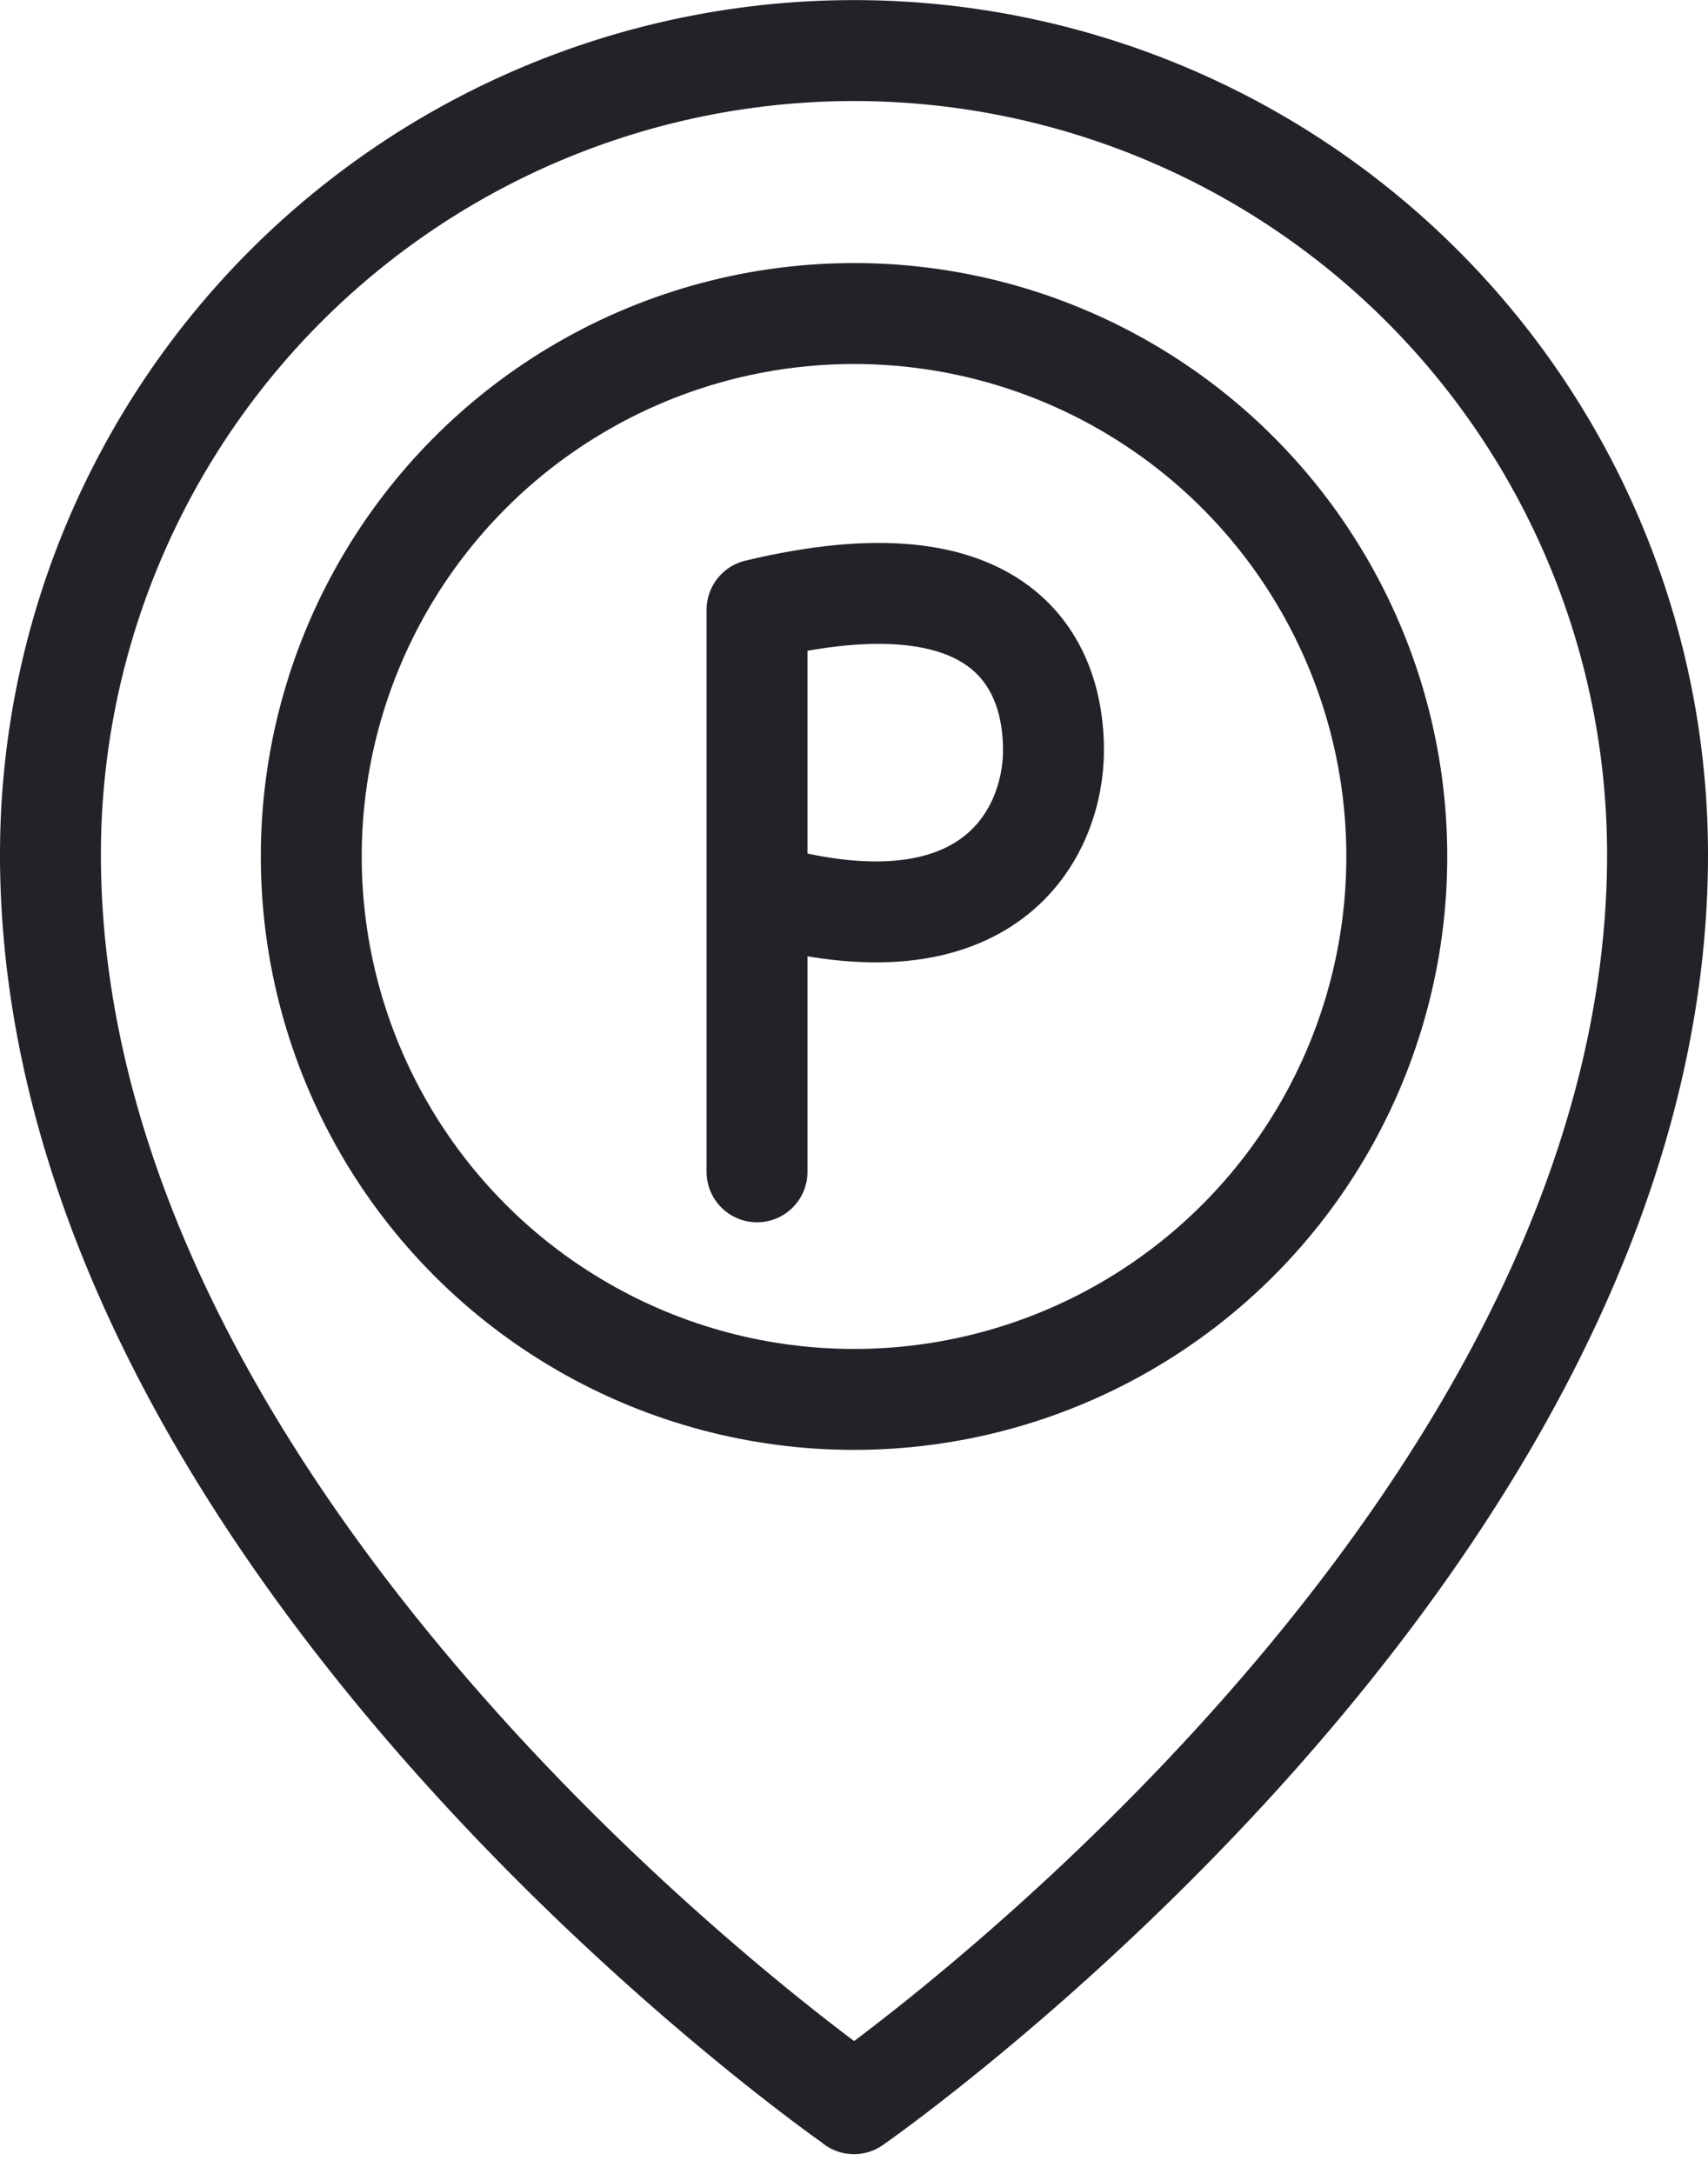
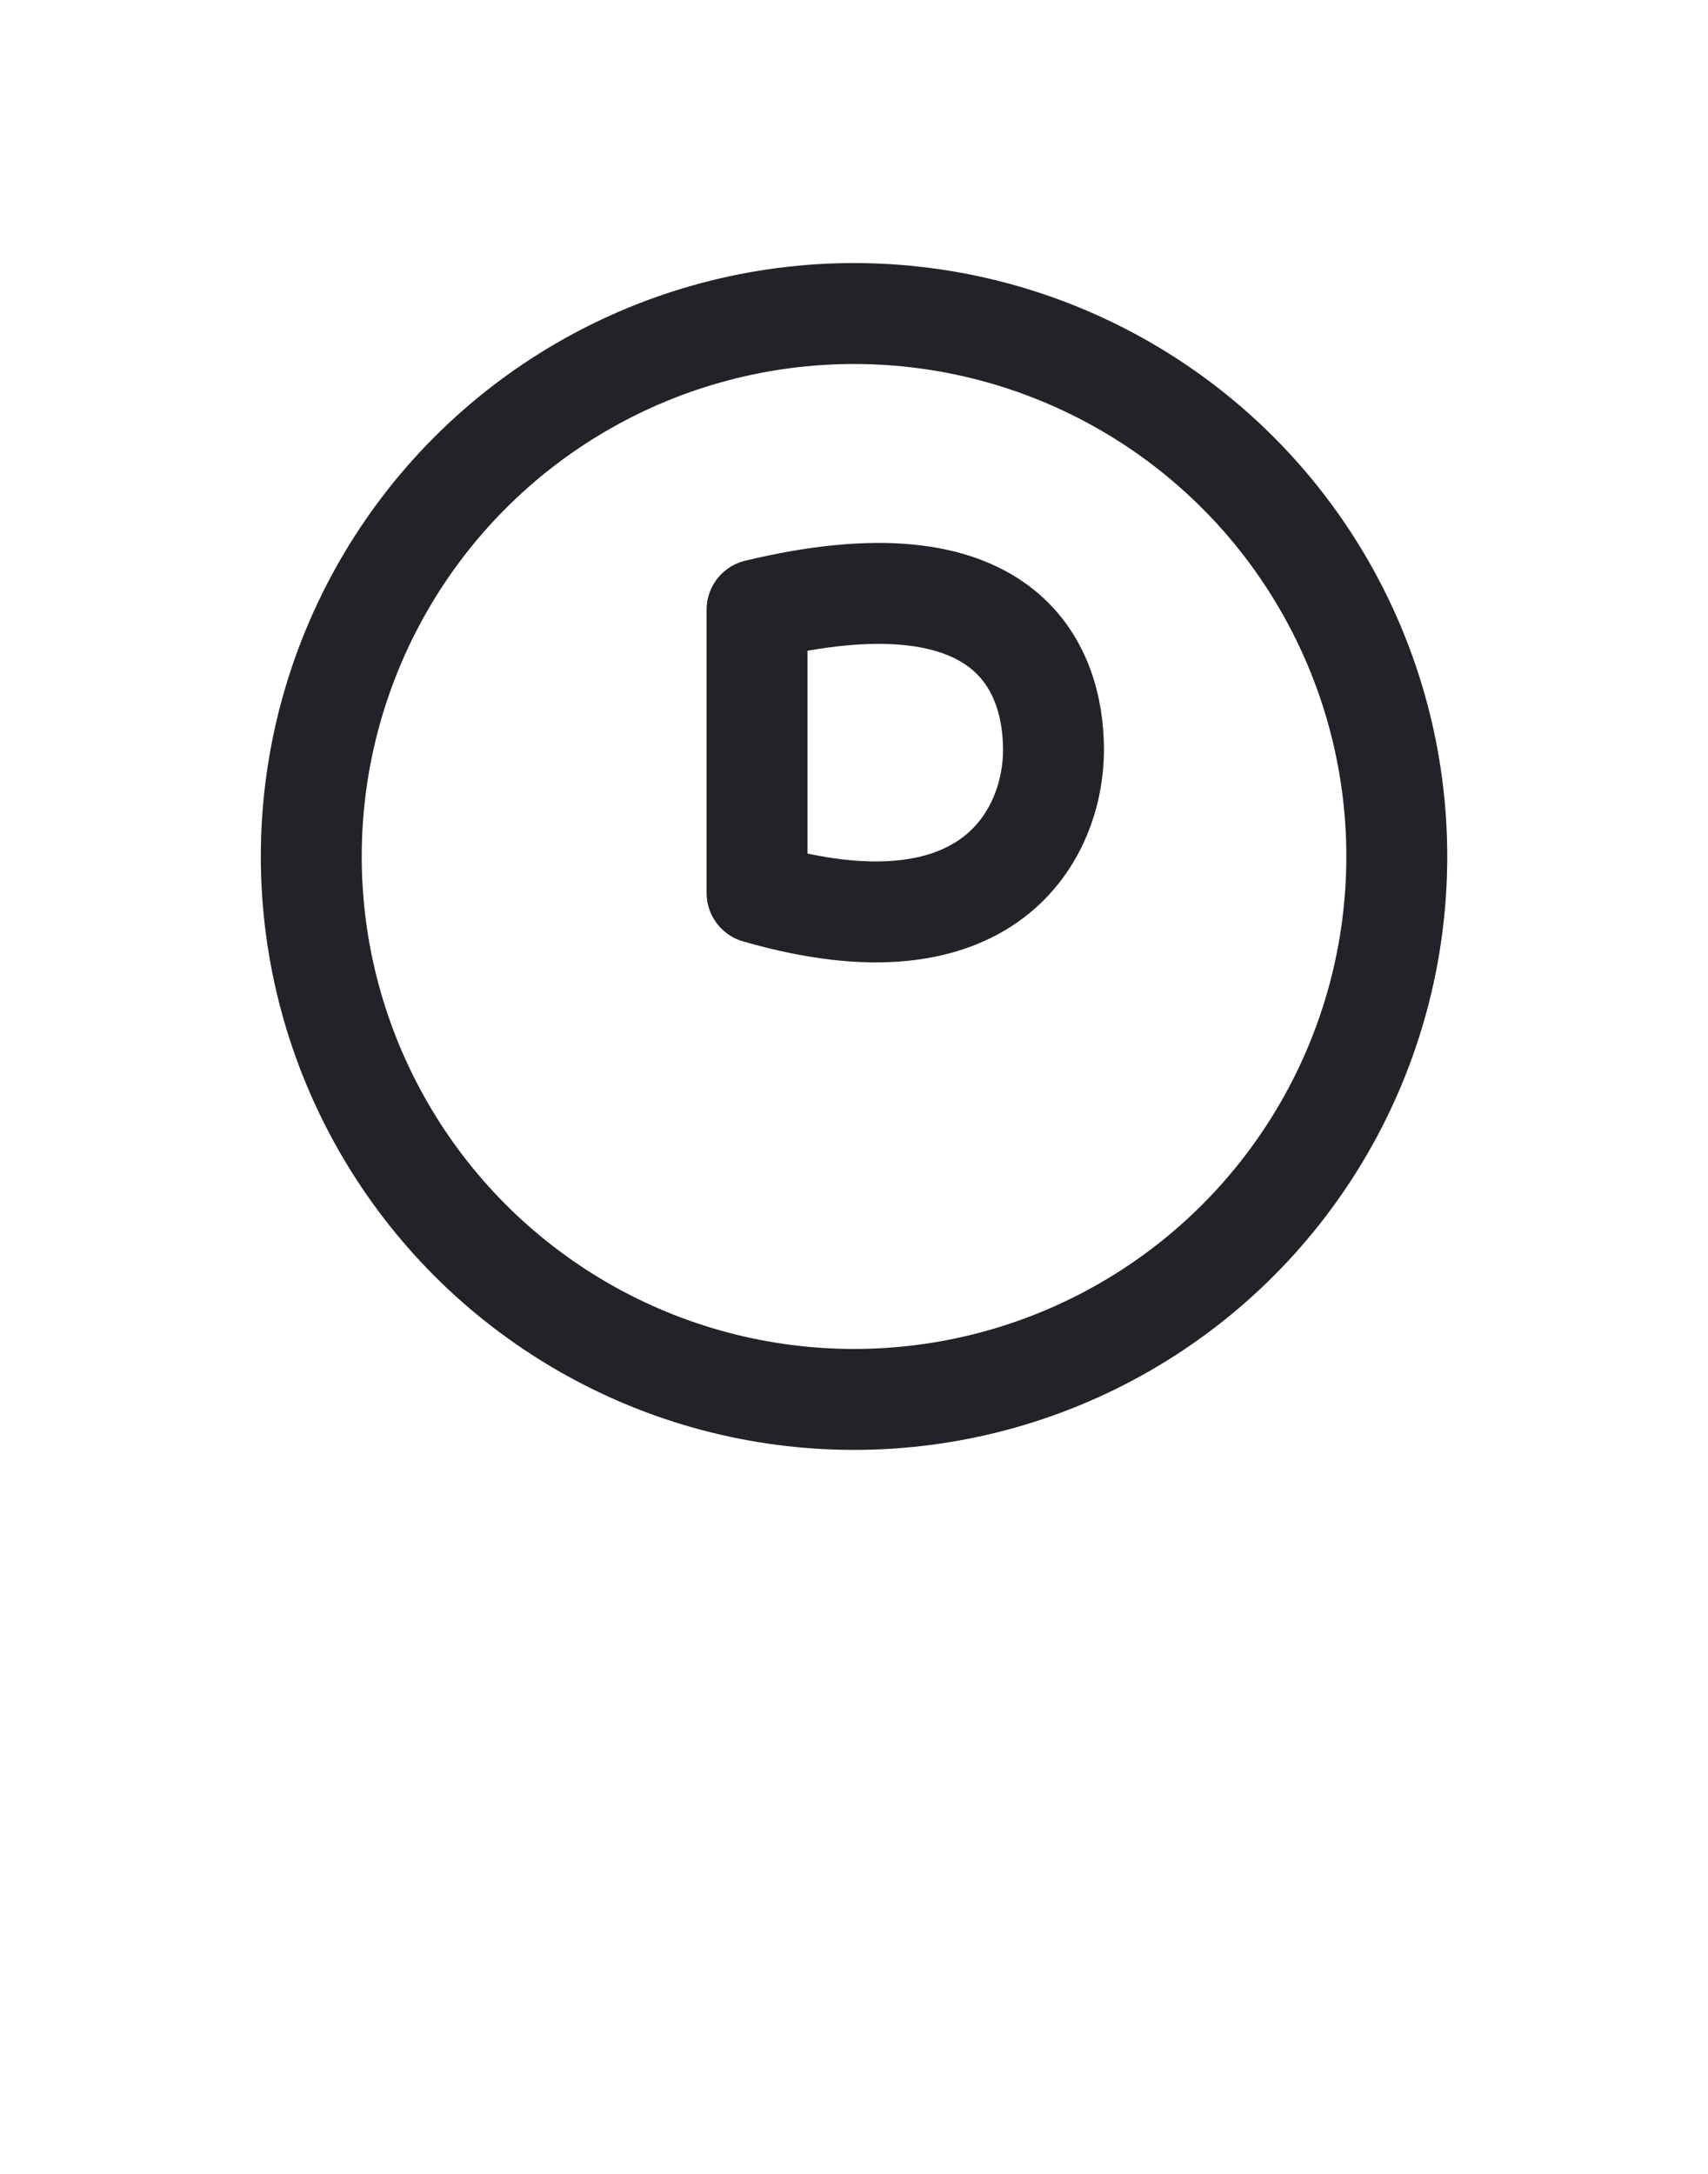
<svg xmlns="http://www.w3.org/2000/svg" width="25.389" height="32.302" viewBox="0 0 25.389 32.302">
  <g data-name="Group 2863" transform="translate(-1242.861 -1176.257)">
-     <path data-name="Path 18771" d="M15.6 34.162S3.654 25.868 3.654 15.6a11.944 11.944 0 0 1 23.889 0c0 10.27-11.945 18.564-11.945 18.564" transform="translate(1239.957 1173.353)" style="fill:none;stroke:#222329;stroke-linecap:round;stroke-linejoin:round;stroke-width:1.5px" />
-     <path data-name="Path 18772" d="M70.548 59.487V55.28c3.692-.885 4.407.838 4.407 2.085 0 1.211-.921 3.13-4.407 2.122v4.145" transform="translate(1183.566 1130.038)" style="fill:none;stroke:#222329;stroke-linecap:round;stroke-linejoin:round;stroke-width:1.5px" />
+     <path data-name="Path 18772" d="M70.548 59.487V55.28c3.692-.885 4.407.838 4.407 2.085 0 1.211-.921 3.13-4.407 2.122" transform="translate(1183.566 1130.038)" style="fill:none;stroke:#222329;stroke-linecap:round;stroke-linejoin:round;stroke-width:1.5px" />
    <circle data-name="Ellipse 263" cx="8.068" cy="8.068" r="8.068" transform="translate(1247.488 1180.916)" style="fill:none;stroke:#222329;stroke-linecap:round;stroke-linejoin:round;stroke-width:1.5px" />
  </g>
</svg>